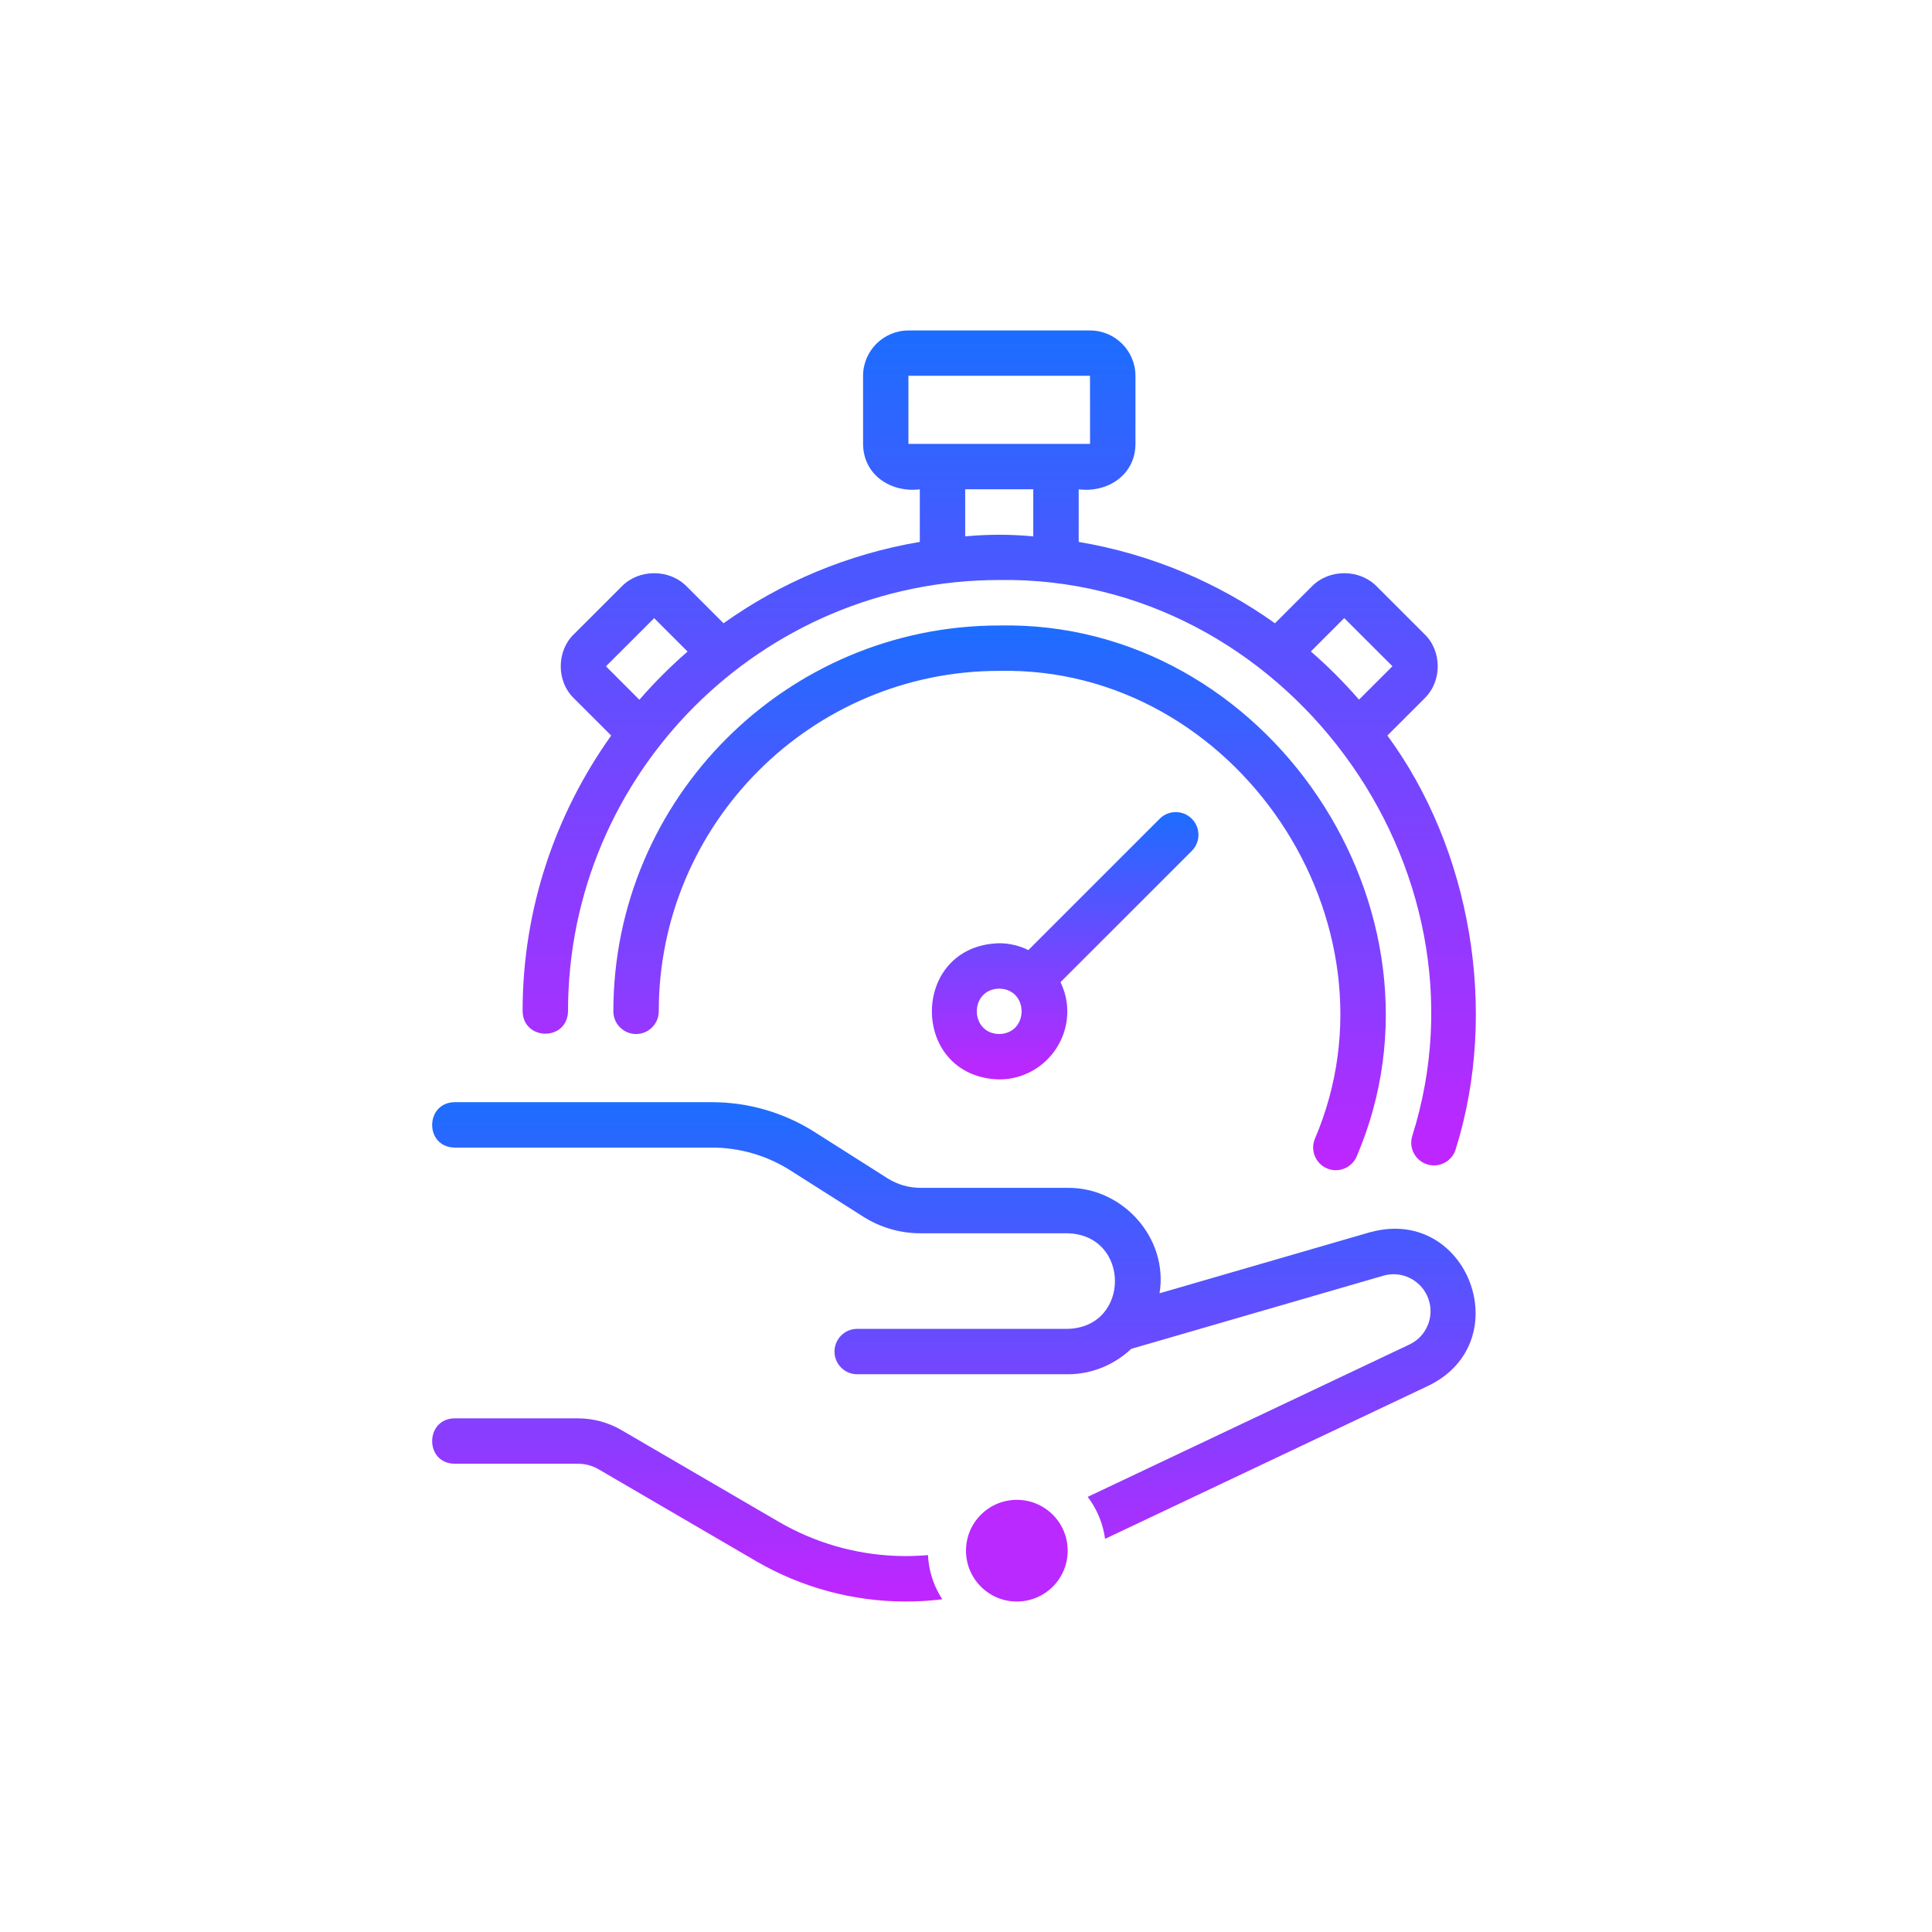
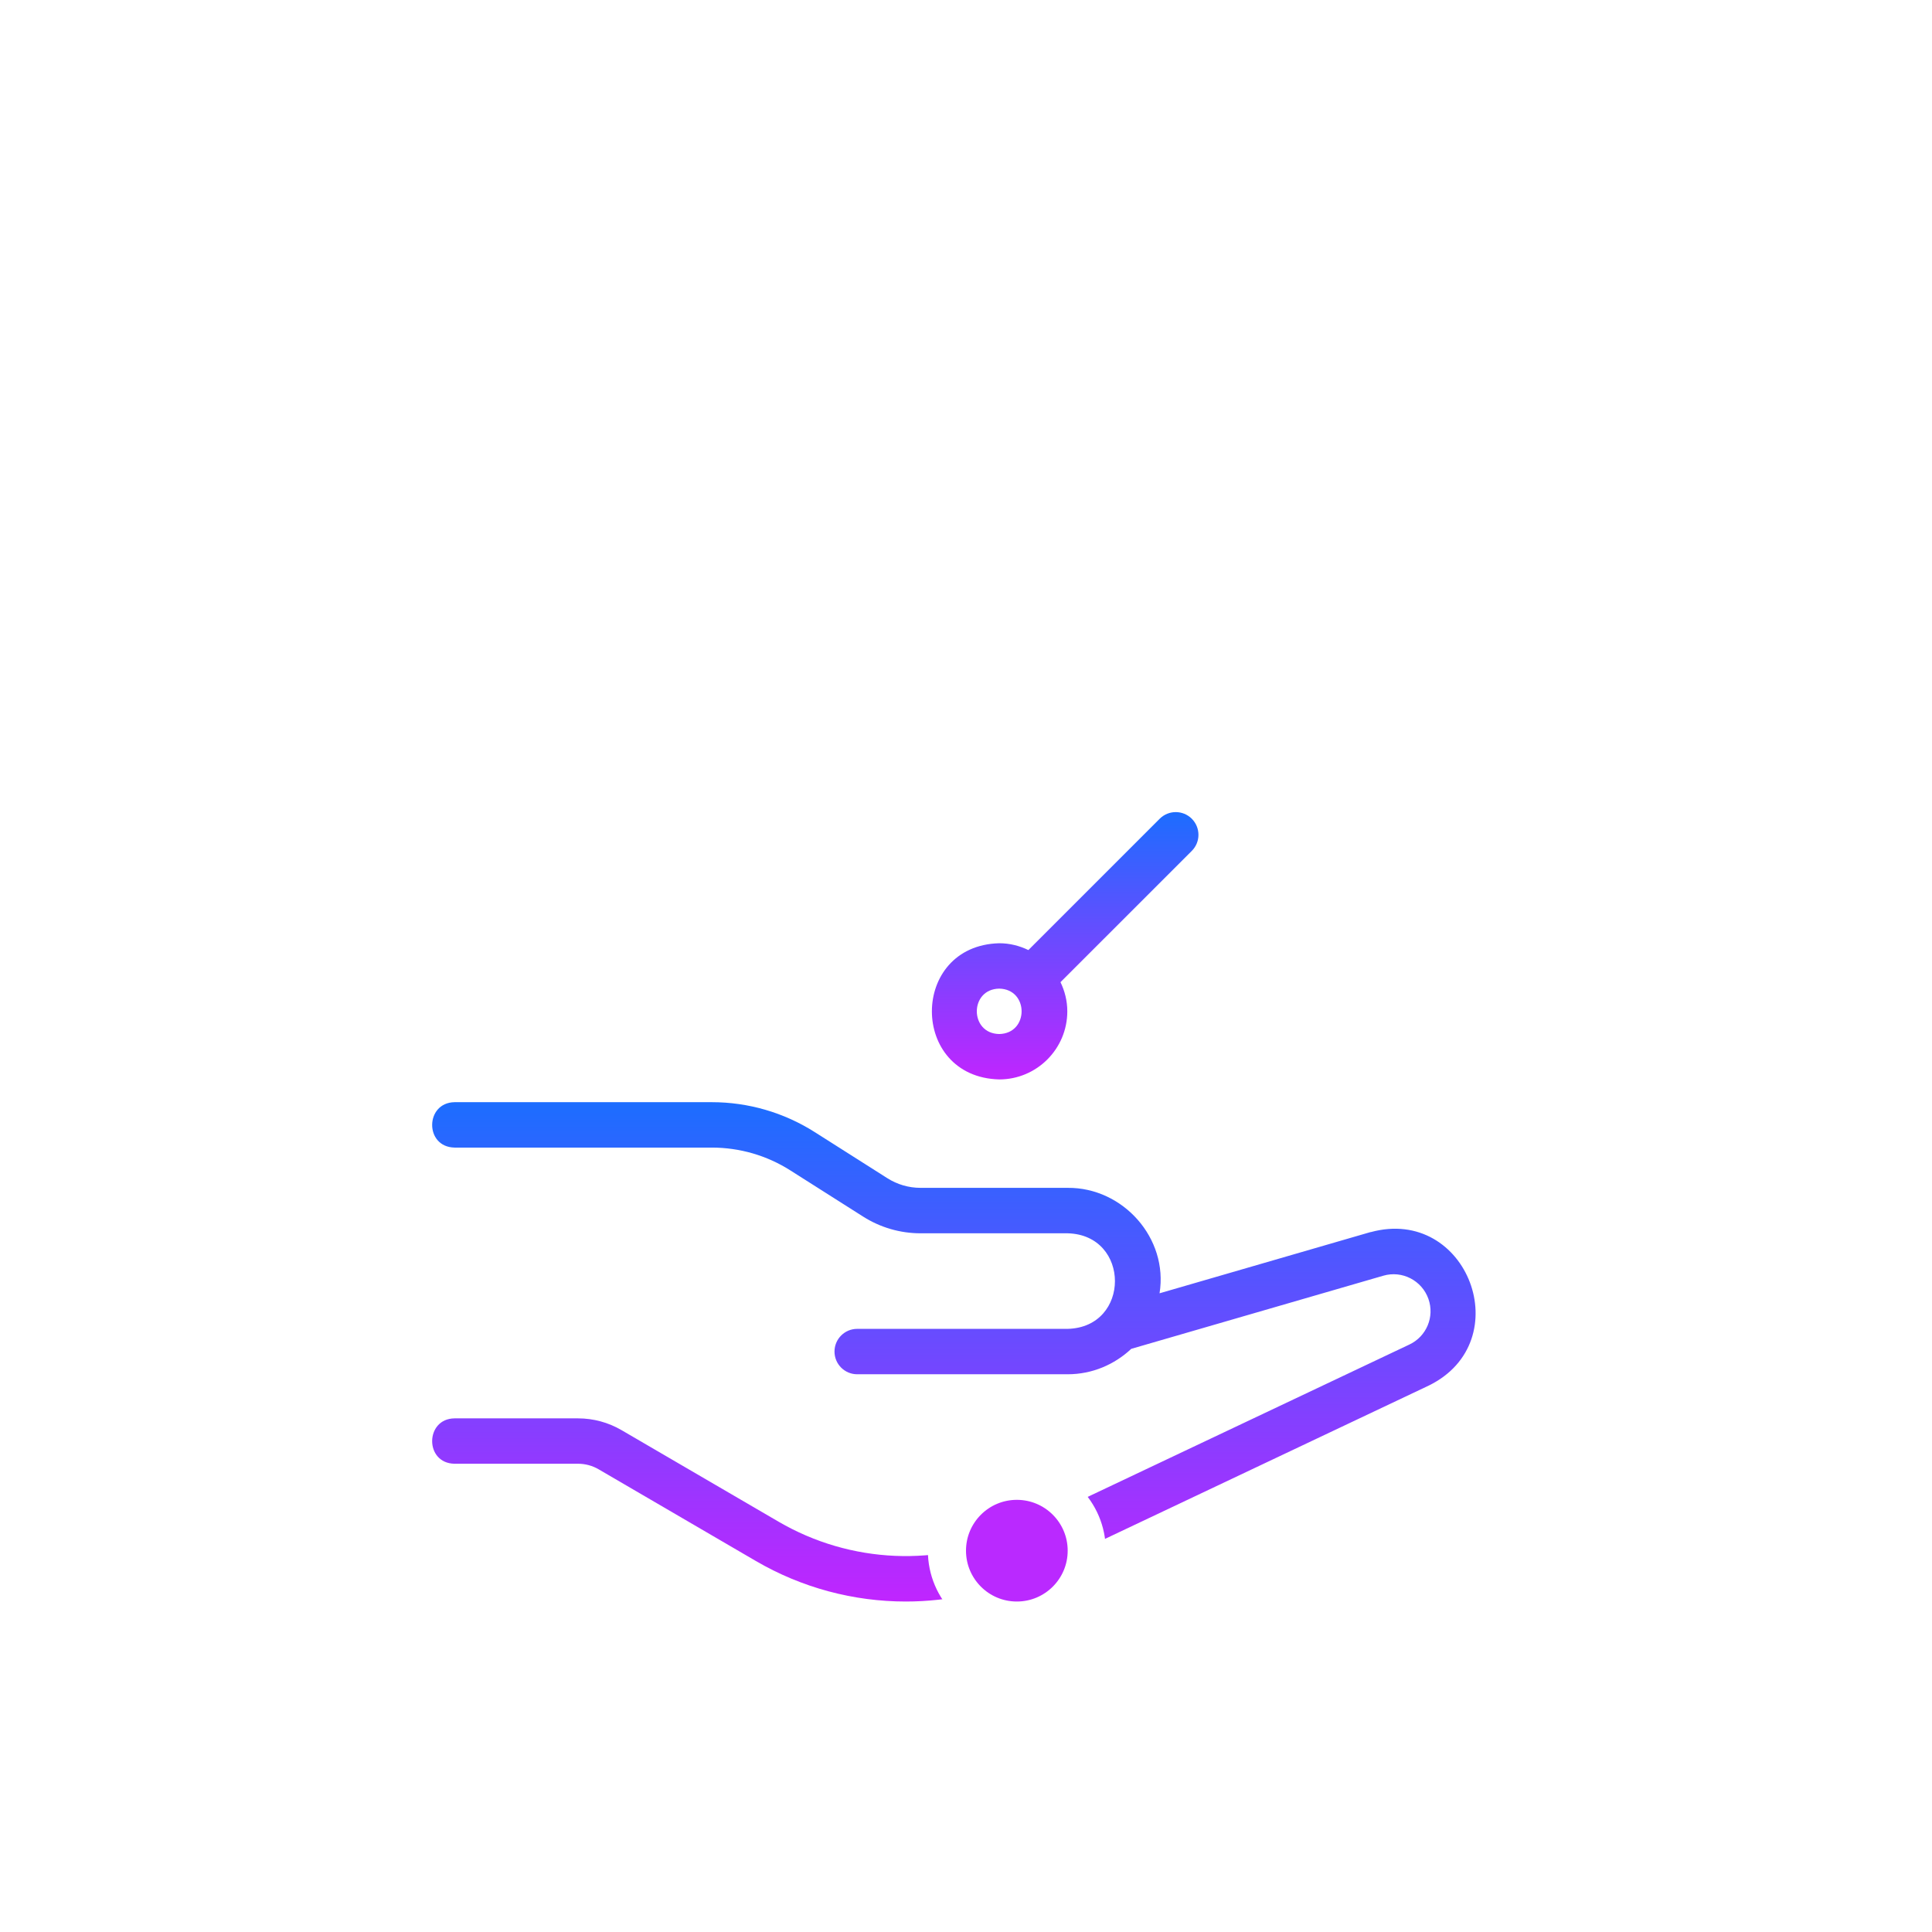
<svg xmlns="http://www.w3.org/2000/svg" width="76" height="76" viewBox="0 0 76 76" fill="none">
  <rect width="76" height="76" fill="white" />
  <path d="M53.916 48.466L45.614 50.875C45.965 48.712 44.177 46.707 41.998 46.727H36.213C35.748 46.727 35.298 46.596 34.907 46.348L32.048 44.533C30.835 43.763 29.434 43.357 28.001 43.357H17.88C16.717 43.377 16.697 45.12 17.88 45.143H28.001C29.097 45.143 30.166 45.453 31.092 46.042L33.952 47.857C34.63 48.288 35.411 48.515 36.215 48.515H42.001C44.476 48.58 44.481 52.21 42.001 52.274H33.72C33.226 52.274 32.827 52.674 32.827 53.167C32.827 53.66 33.226 54.06 33.72 54.06H42.001C42.969 54.06 43.844 53.676 44.501 53.06L54.416 50.183C55.157 49.968 55.934 50.37 56.191 51.096C56.438 51.799 56.117 52.571 55.443 52.89L39.881 60.259C36.919 61.658 33.459 61.511 30.626 59.859L24.448 56.257C23.93 55.955 23.339 55.795 22.741 55.795H17.879C16.718 55.808 16.696 57.56 17.879 57.58H22.741C23.024 57.58 23.305 57.656 23.549 57.799L29.727 61.402C31.546 62.464 33.586 63 35.631 63C37.341 63 39.053 62.625 40.644 61.873L56.206 54.504C59.749 52.765 57.733 47.426 53.919 48.469L53.916 48.466Z" fill="url(#paint0_linear_1487_2362)" />
-   <path d="M56.036 27.473C56.73 26.81 56.73 25.612 56.036 24.946L54.143 23.054C53.469 22.38 52.293 22.38 51.619 23.054L50.154 24.518C47.898 22.909 45.275 21.797 42.433 21.317V19.25C43.576 19.391 44.661 18.679 44.666 17.464V14.786C44.666 13.801 43.864 13 42.88 13H35.737C34.752 13 33.951 13.801 33.951 14.786V17.464C33.96 18.683 35.038 19.386 36.183 19.25V21.317C33.342 21.797 30.719 22.911 28.462 24.518L26.998 23.054C26.322 22.38 25.145 22.38 24.473 23.054L22.578 24.946C21.886 25.609 21.884 26.808 22.578 27.471L24.043 28.935C21.857 32 20.558 35.739 20.558 39.781C20.585 40.951 22.317 40.962 22.344 39.781C22.344 30.426 29.953 22.816 39.308 22.816C50.493 22.642 58.922 34.055 55.552 44.696C55.411 45.167 55.679 45.665 56.152 45.807C56.612 45.948 57.123 45.685 57.264 45.207C58.974 39.758 57.846 33.377 54.576 28.934L56.041 27.47L56.036 27.473ZM52.88 24.315L54.775 26.208L53.46 27.522C52.873 26.846 52.242 26.214 51.565 25.627L52.88 24.313V24.315ZM35.735 14.783H42.878L42.88 17.462H35.735L35.735 14.783ZM23.838 26.21L25.733 24.317L27.048 25.631C26.371 26.218 25.739 26.85 25.152 27.527L23.838 26.212V26.21ZM37.968 21.1V19.248H40.646V21.1C39.762 21.015 38.851 21.015 37.968 21.1Z" fill="url(#paint1_linear_1487_2362)" />
-   <path d="M52.208 45.966C52.652 46.152 53.186 45.94 53.373 45.48C57.51 35.822 49.847 24.388 39.307 24.605C30.936 24.605 24.128 31.413 24.128 39.783C24.128 40.276 24.528 40.676 25.021 40.676C25.515 40.676 25.914 40.276 25.914 39.783C25.914 32.397 31.923 26.39 39.307 26.39C48.604 26.198 55.367 36.283 51.723 44.801C51.535 45.256 51.754 45.779 52.209 45.966L52.208 45.966Z" fill="url(#paint2_linear_1487_2362)" />
  <path d="M46.883 32.208C46.534 31.859 45.969 31.859 45.619 32.208L40.454 37.373C40.106 37.205 39.72 37.105 39.307 37.105C35.778 37.196 35.773 42.37 39.307 42.462C40.784 42.462 41.985 41.261 41.985 39.783C41.985 39.37 41.885 38.984 41.717 38.636L46.883 33.471C47.231 33.123 47.231 32.558 46.883 32.208ZM39.306 40.676C38.132 40.656 38.132 38.91 39.306 38.89C40.481 38.91 40.481 40.656 39.306 40.676Z" fill="url(#paint3_linear_1487_2362)" />
  <circle cx="40" cy="61" r="2.75" fill="#BA29FF" stroke="white" stroke-width="1.5" />
  <defs>
    <linearGradient id="paint0_linear_1487_2362" x1="37.523" y1="43.357" x2="37.523" y2="63" gradientUnits="userSpaceOnUse">
      <stop stop-color="#1C6DFF" />
      <stop offset="1" stop-color="#C025FF" />
    </linearGradient>
    <linearGradient id="paint1_linear_1487_2362" x1="39.307" y1="13" x2="39.307" y2="45.845" gradientUnits="userSpaceOnUse">
      <stop stop-color="#1C6DFF" />
      <stop offset="1" stop-color="#C025FF" />
    </linearGradient>
    <linearGradient id="paint2_linear_1487_2362" x1="39.321" y1="24.602" x2="39.321" y2="46.033" gradientUnits="userSpaceOnUse">
      <stop stop-color="#1C6DFF" />
      <stop offset="1" stop-color="#C025FF" />
    </linearGradient>
    <linearGradient id="paint3_linear_1487_2362" x1="41.901" y1="31.946" x2="41.901" y2="42.462" gradientUnits="userSpaceOnUse">
      <stop stop-color="#1C6DFF" />
      <stop offset="1" stop-color="#C025FF" />
    </linearGradient>
  </defs>
</svg>